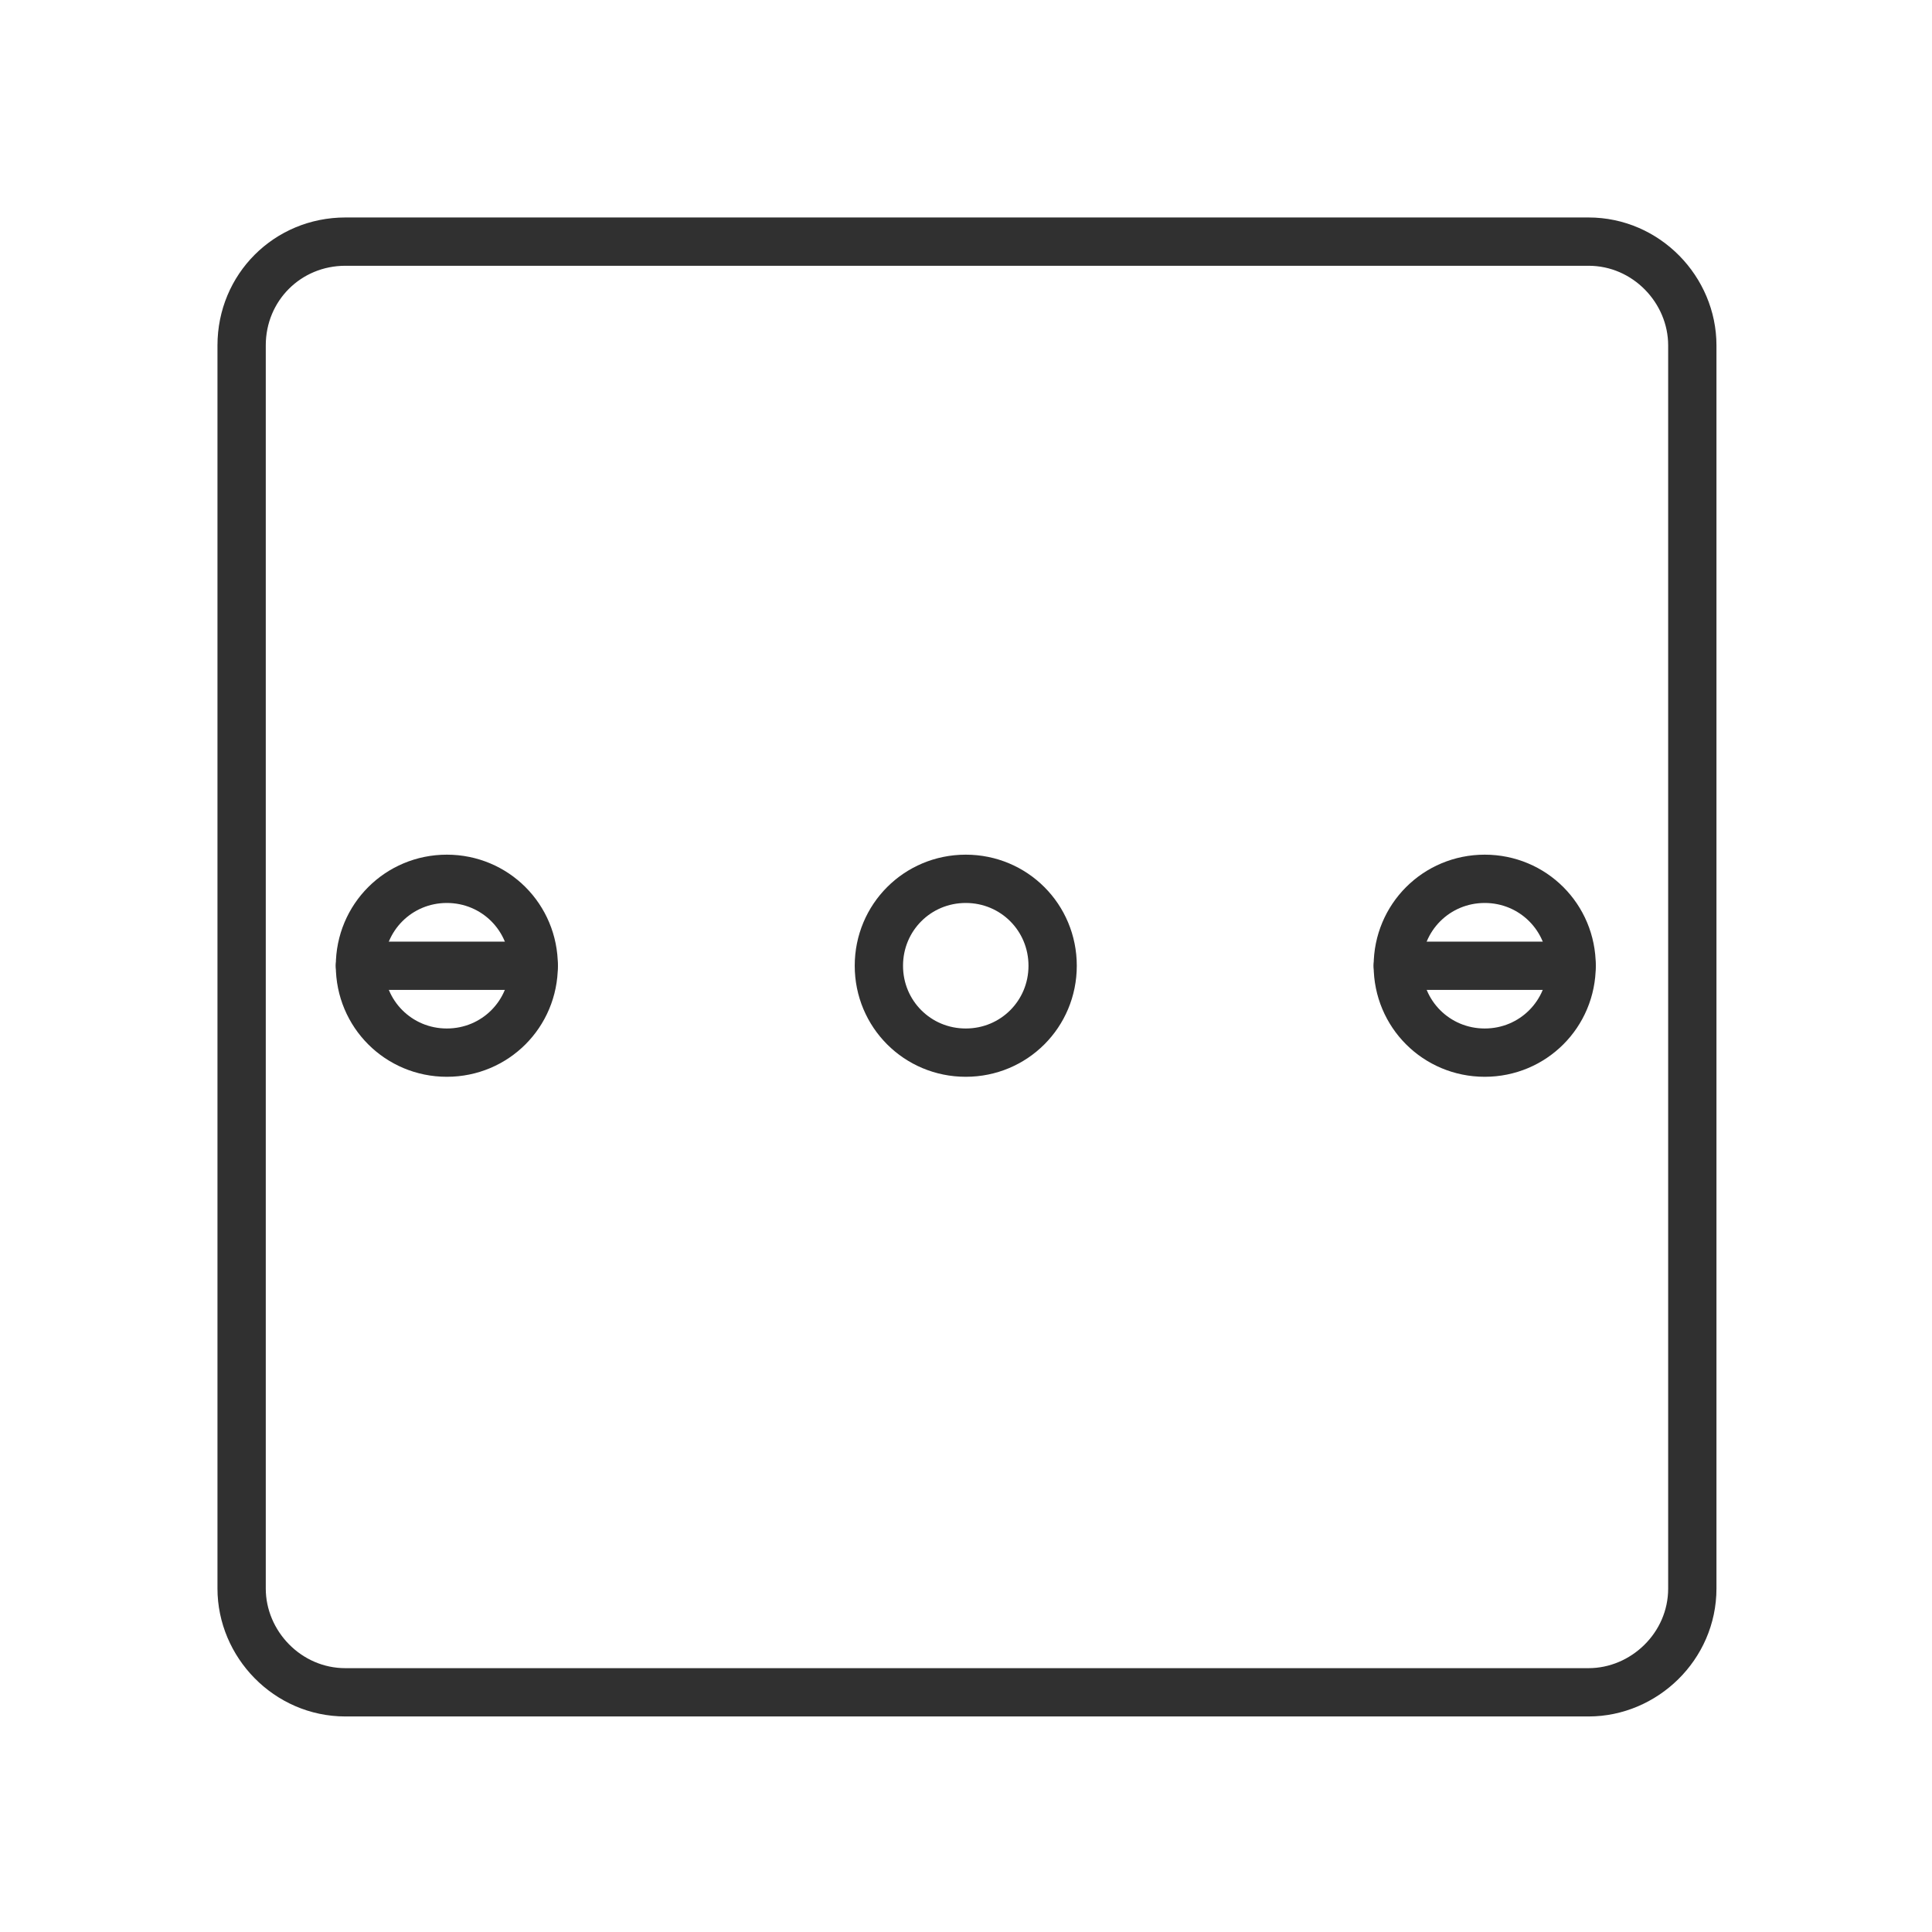
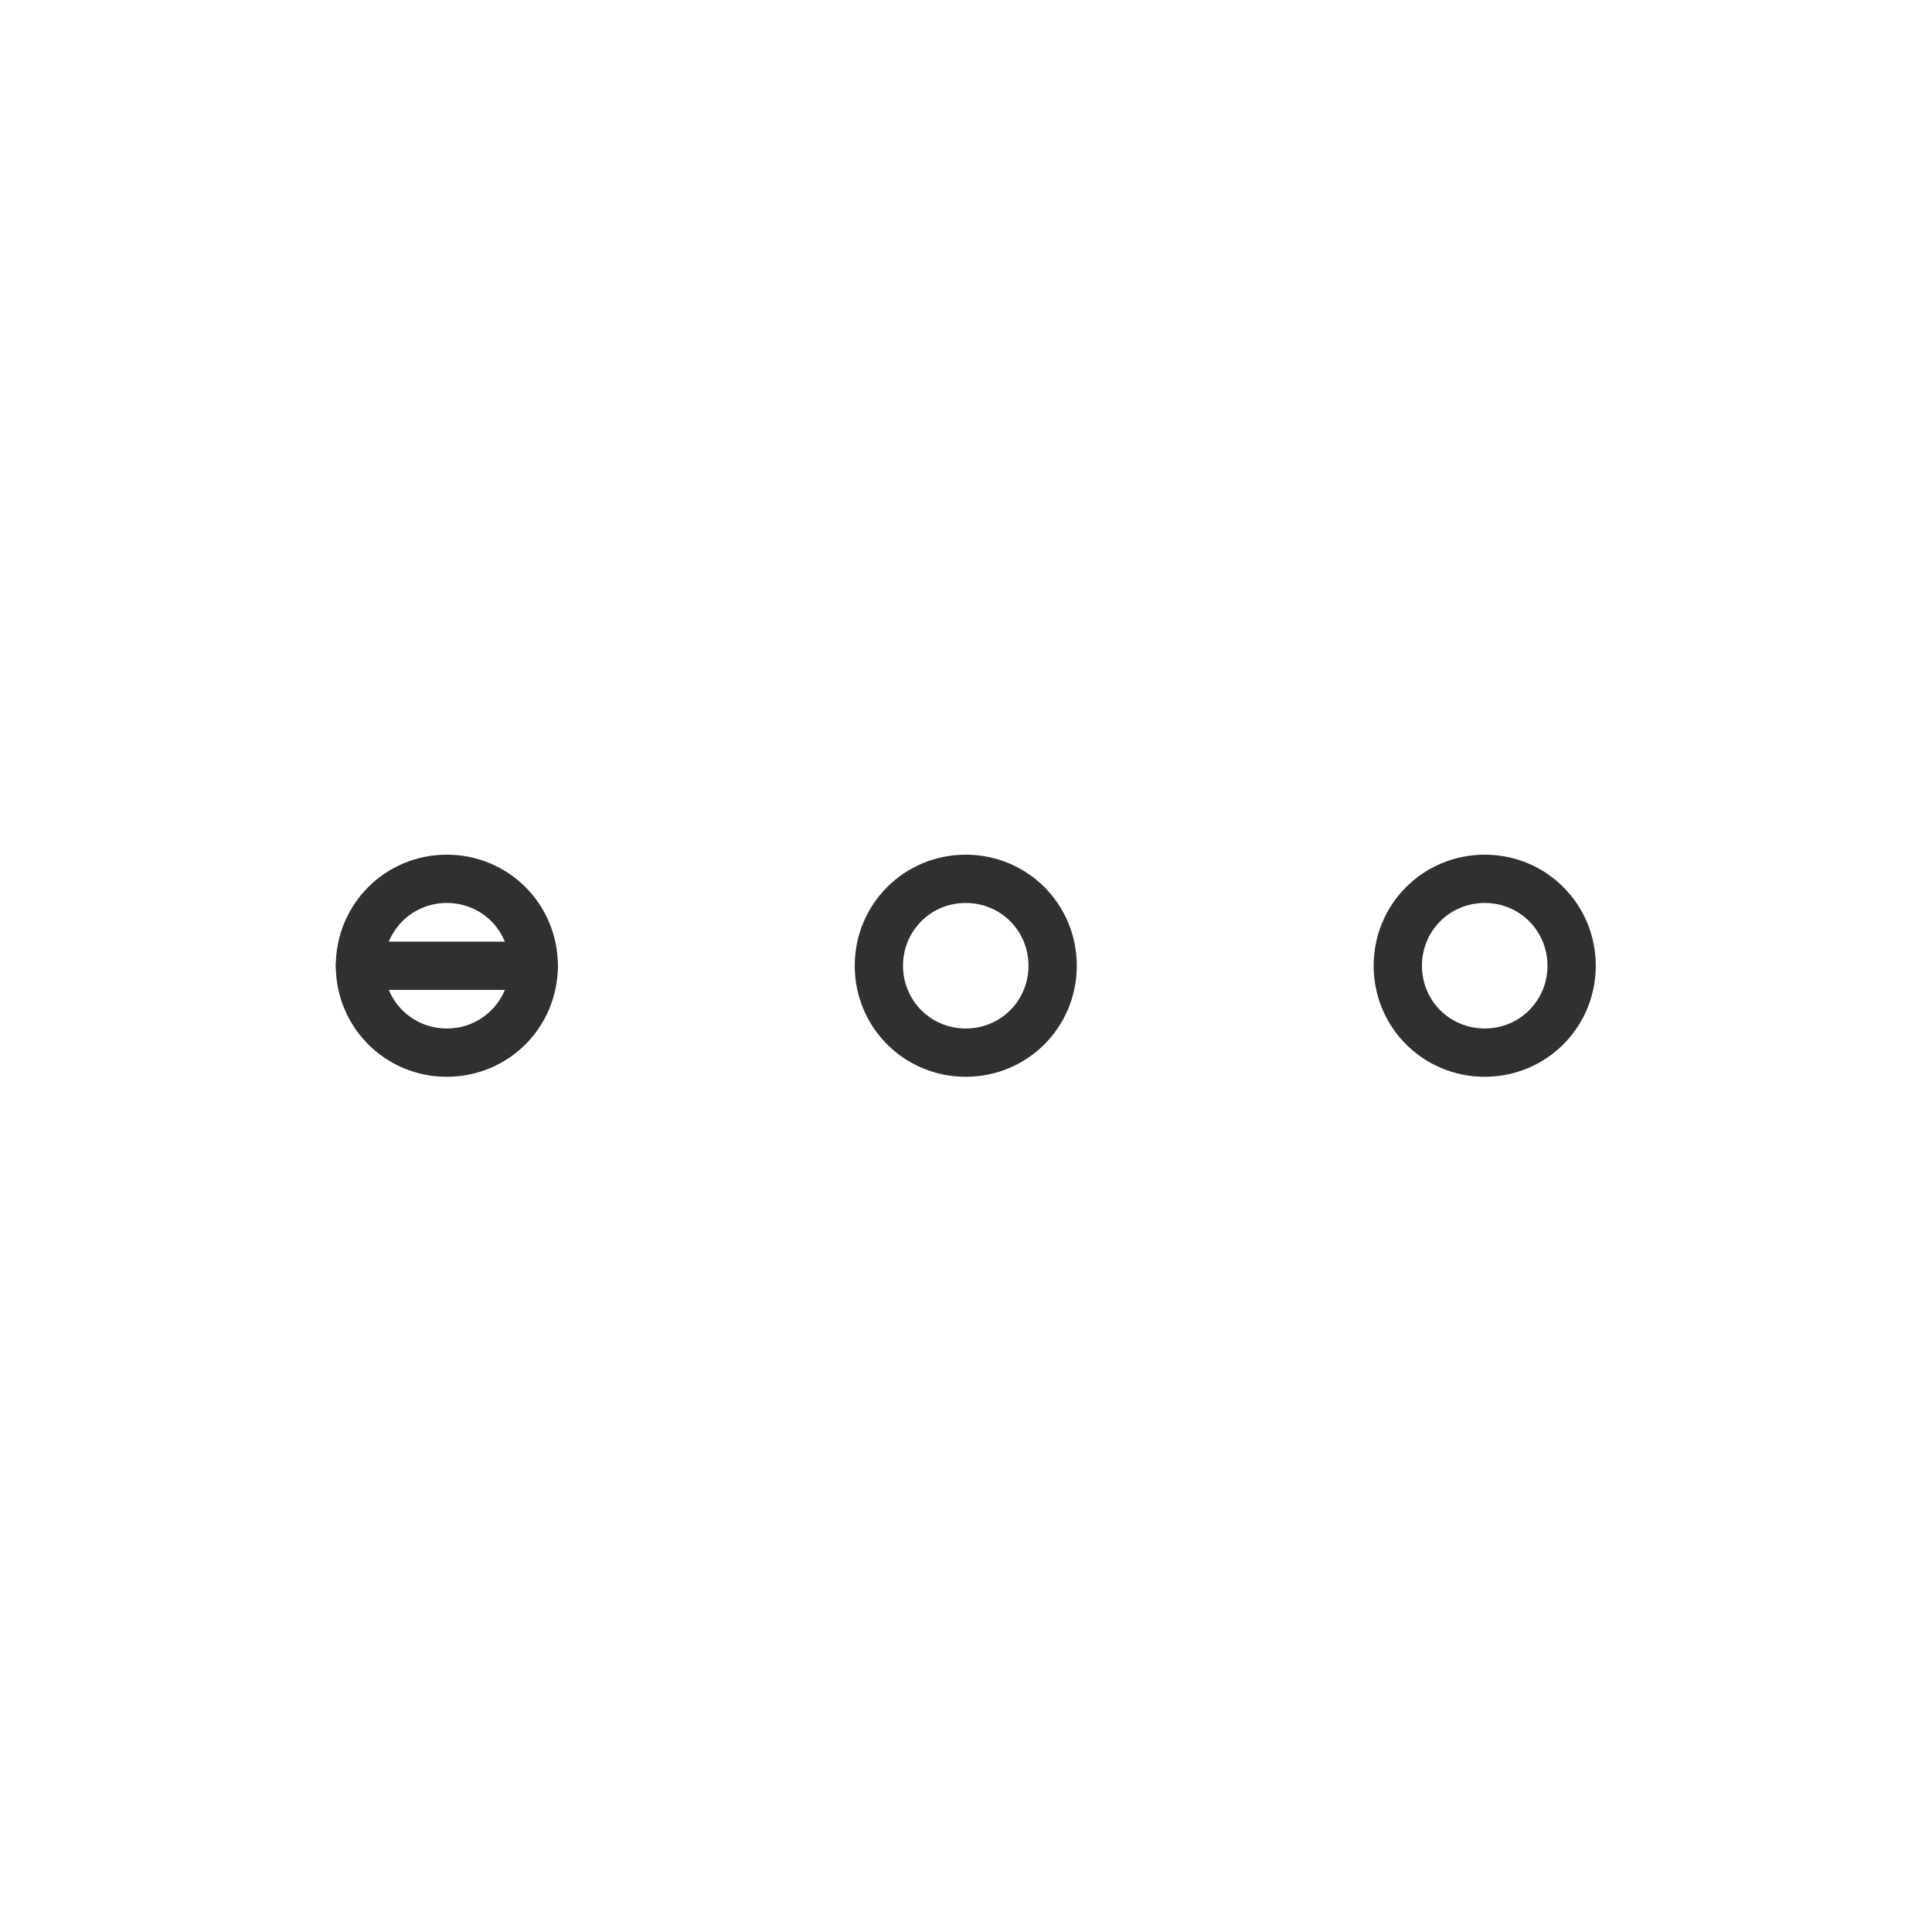
<svg xmlns="http://www.w3.org/2000/svg" fill="none" height="32" viewBox="0 0 32 32" width="32">
  <path d="M24.592 17.435C23.792 17.435 23.152 16.795 23.152 15.996C23.152 15.196 23.792 14.556 24.592 14.556C25.391 14.556 26.031 15.196 26.031 15.996C26.031 16.795 25.391 17.435 24.592 17.435Z" stroke="#303030" stroke-linecap="round" stroke-linejoin="round" stroke-miterlimit="10" stroke-width="0.8" />
-   <path d="M26.031 15.996H23.152" stroke="#303030" stroke-linecap="round" stroke-linejoin="round" stroke-miterlimit="10" stroke-width="0.8" />
  <path d="M15.996 17.435C15.196 17.435 14.557 16.795 14.557 15.996C14.557 15.196 15.196 14.556 15.996 14.556C16.796 14.556 17.435 15.196 17.435 15.996C17.435 16.795 16.796 17.435 15.996 17.435Z" stroke="#303030" stroke-linecap="round" stroke-linejoin="round" stroke-miterlimit="10" stroke-width="0.8" />
-   <path d="M7.401 17.435C6.602 17.435 5.962 16.795 5.962 15.996C5.962 15.196 6.602 14.556 7.401 14.556C8.201 14.556 8.84 15.196 8.84 15.996C8.84 16.795 8.201 17.435 7.401 17.435Z" stroke="#303030" stroke-linecap="round" stroke-linejoin="round" stroke-miterlimit="10" stroke-width="0.8" />
+   <path d="M7.401 17.435C6.602 17.435 5.962 16.795 5.962 15.996C5.962 15.196 6.602 14.556 7.401 14.556C8.201 14.556 8.84 15.196 8.84 15.996C8.84 16.795 8.201 17.435 7.401 17.435" stroke="#303030" stroke-linecap="round" stroke-linejoin="round" stroke-miterlimit="10" stroke-width="0.8" />
  <path d="M8.84 15.996H5.962" stroke="#303030" stroke-linecap="round" stroke-linejoin="round" stroke-miterlimit="10" stroke-width="0.8" />
-   <path d="M5.721 4.002C4.762 4.002 4.002 4.761 4.002 5.721V26.311C4.002 27.23 4.762 28.03 5.721 28.03H26.311C27.23 28.03 28.03 27.27 28.03 26.311V5.721C28.03 4.801 27.27 4.002 26.311 4.002H5.721Z" stroke="#303030" stroke-linecap="round" stroke-linejoin="round" stroke-miterlimit="10" stroke-width="0.8" />
</svg>